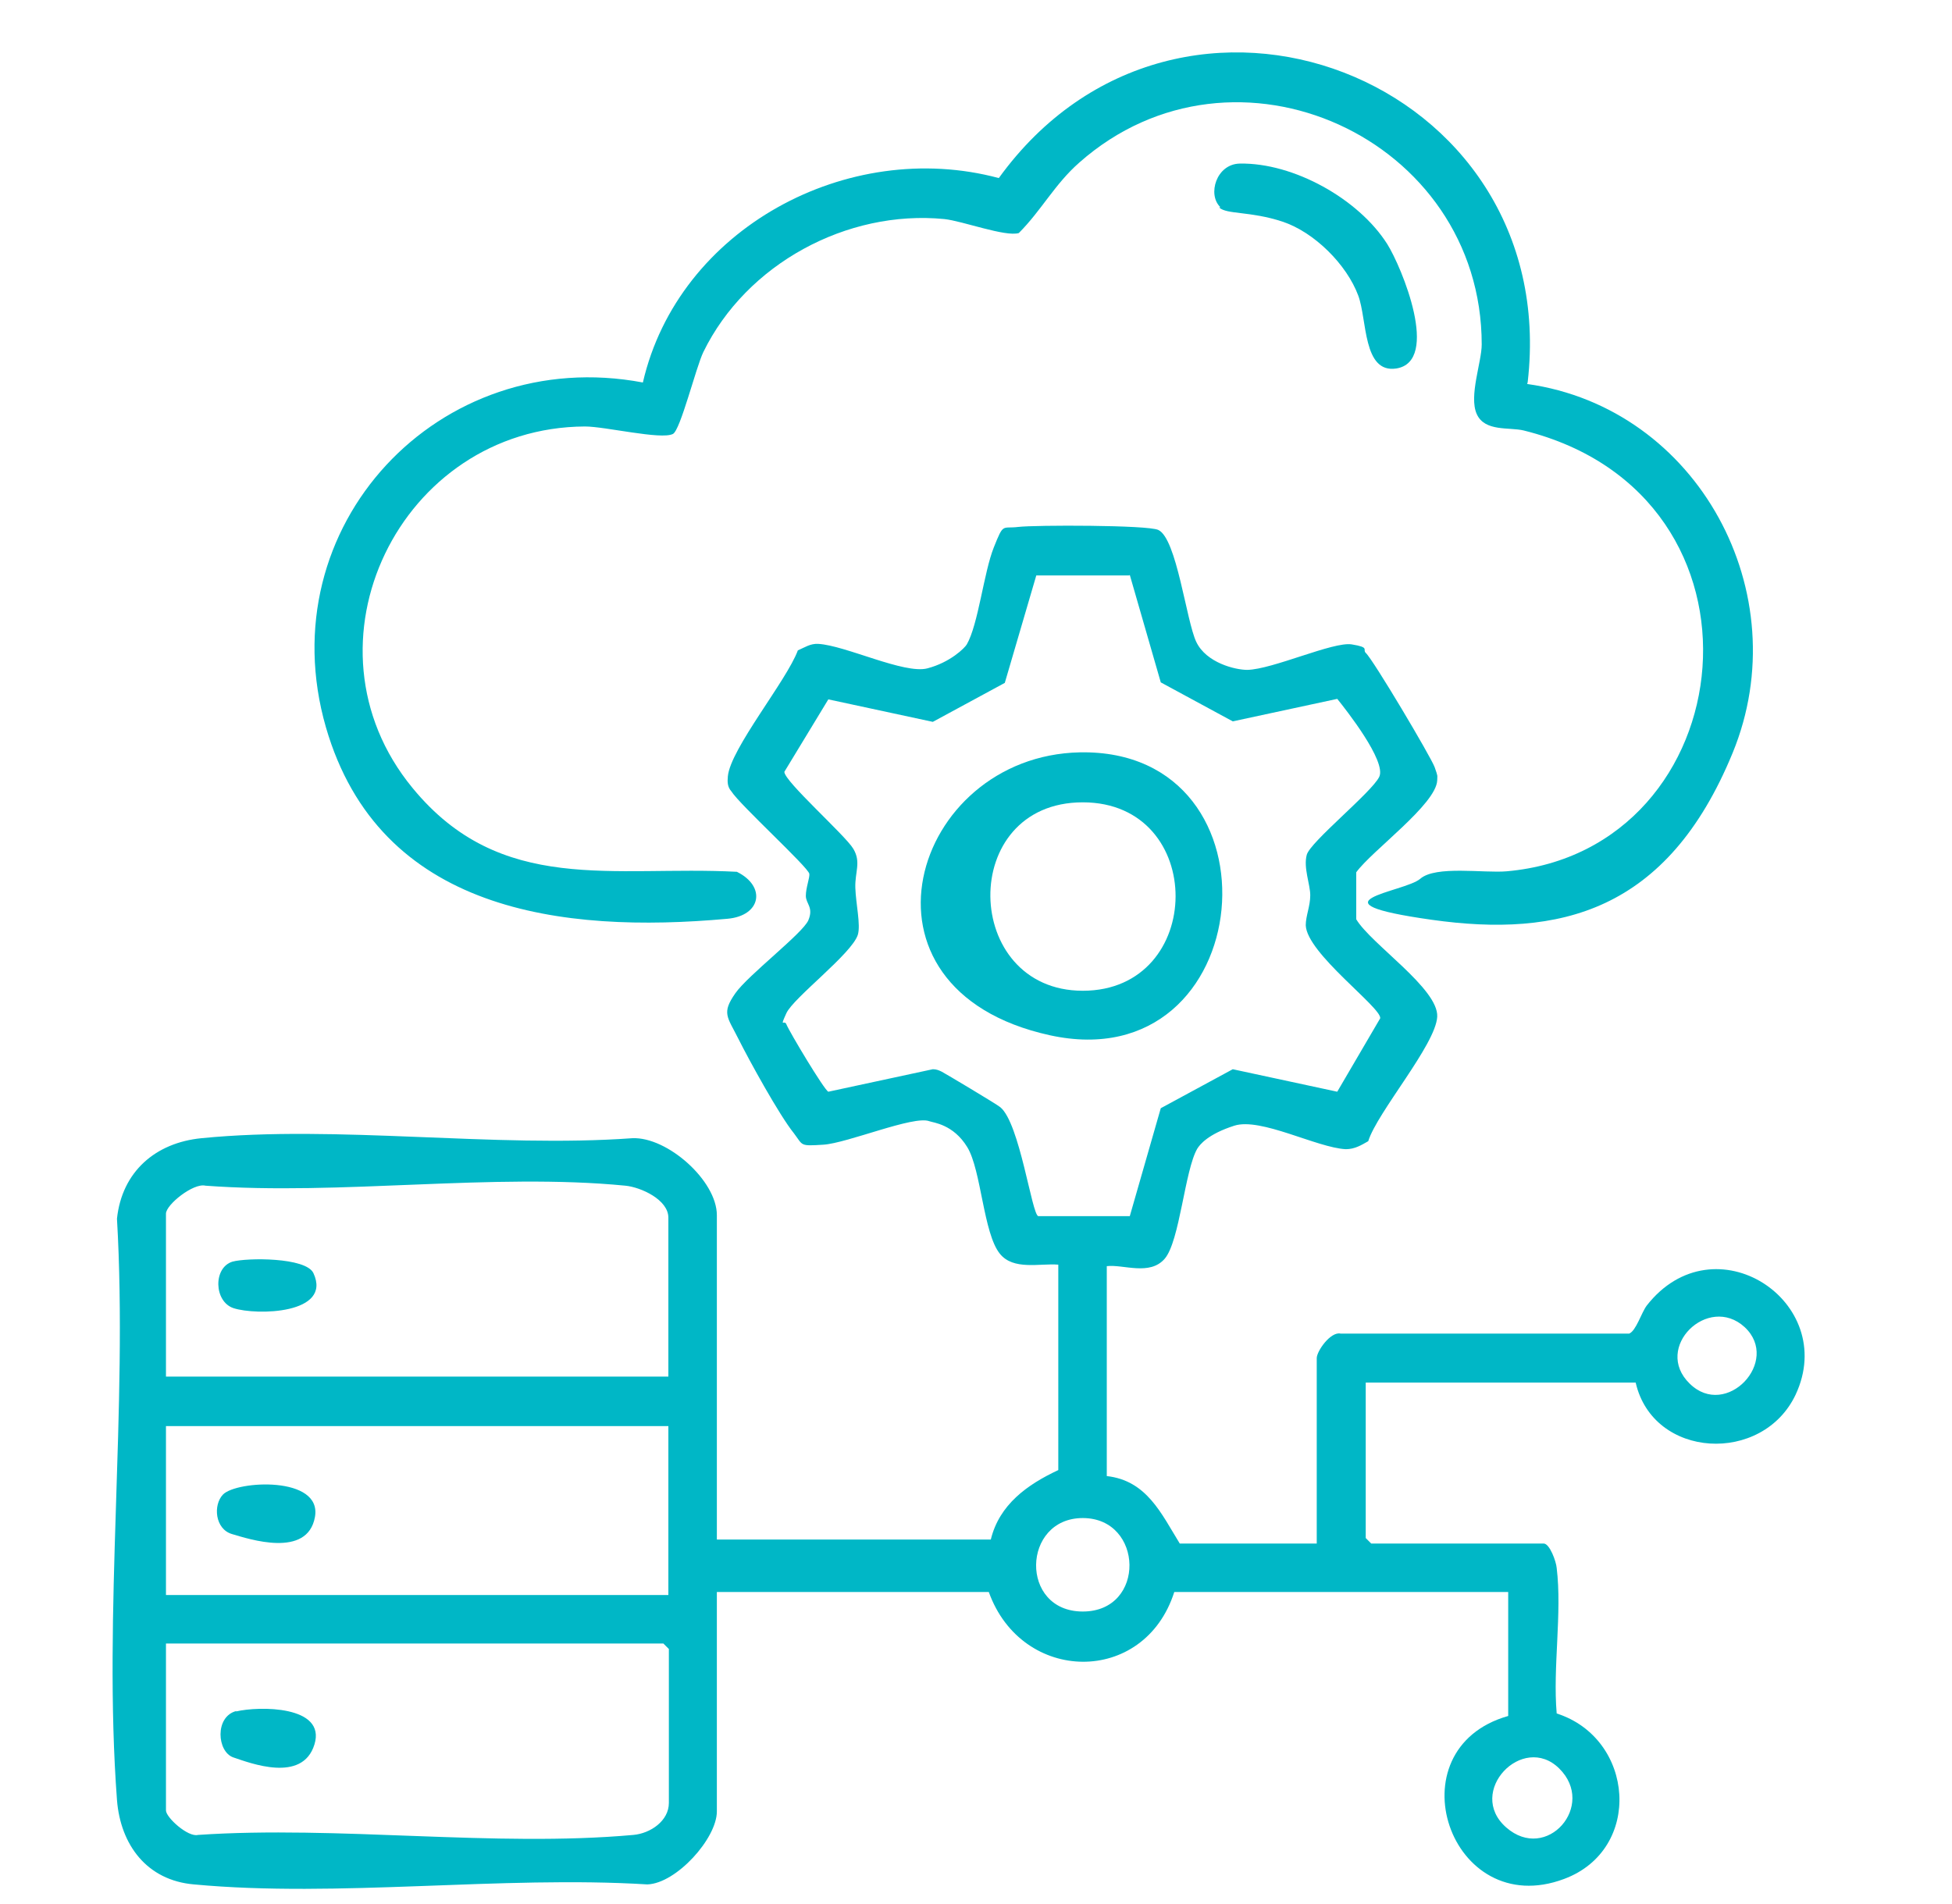
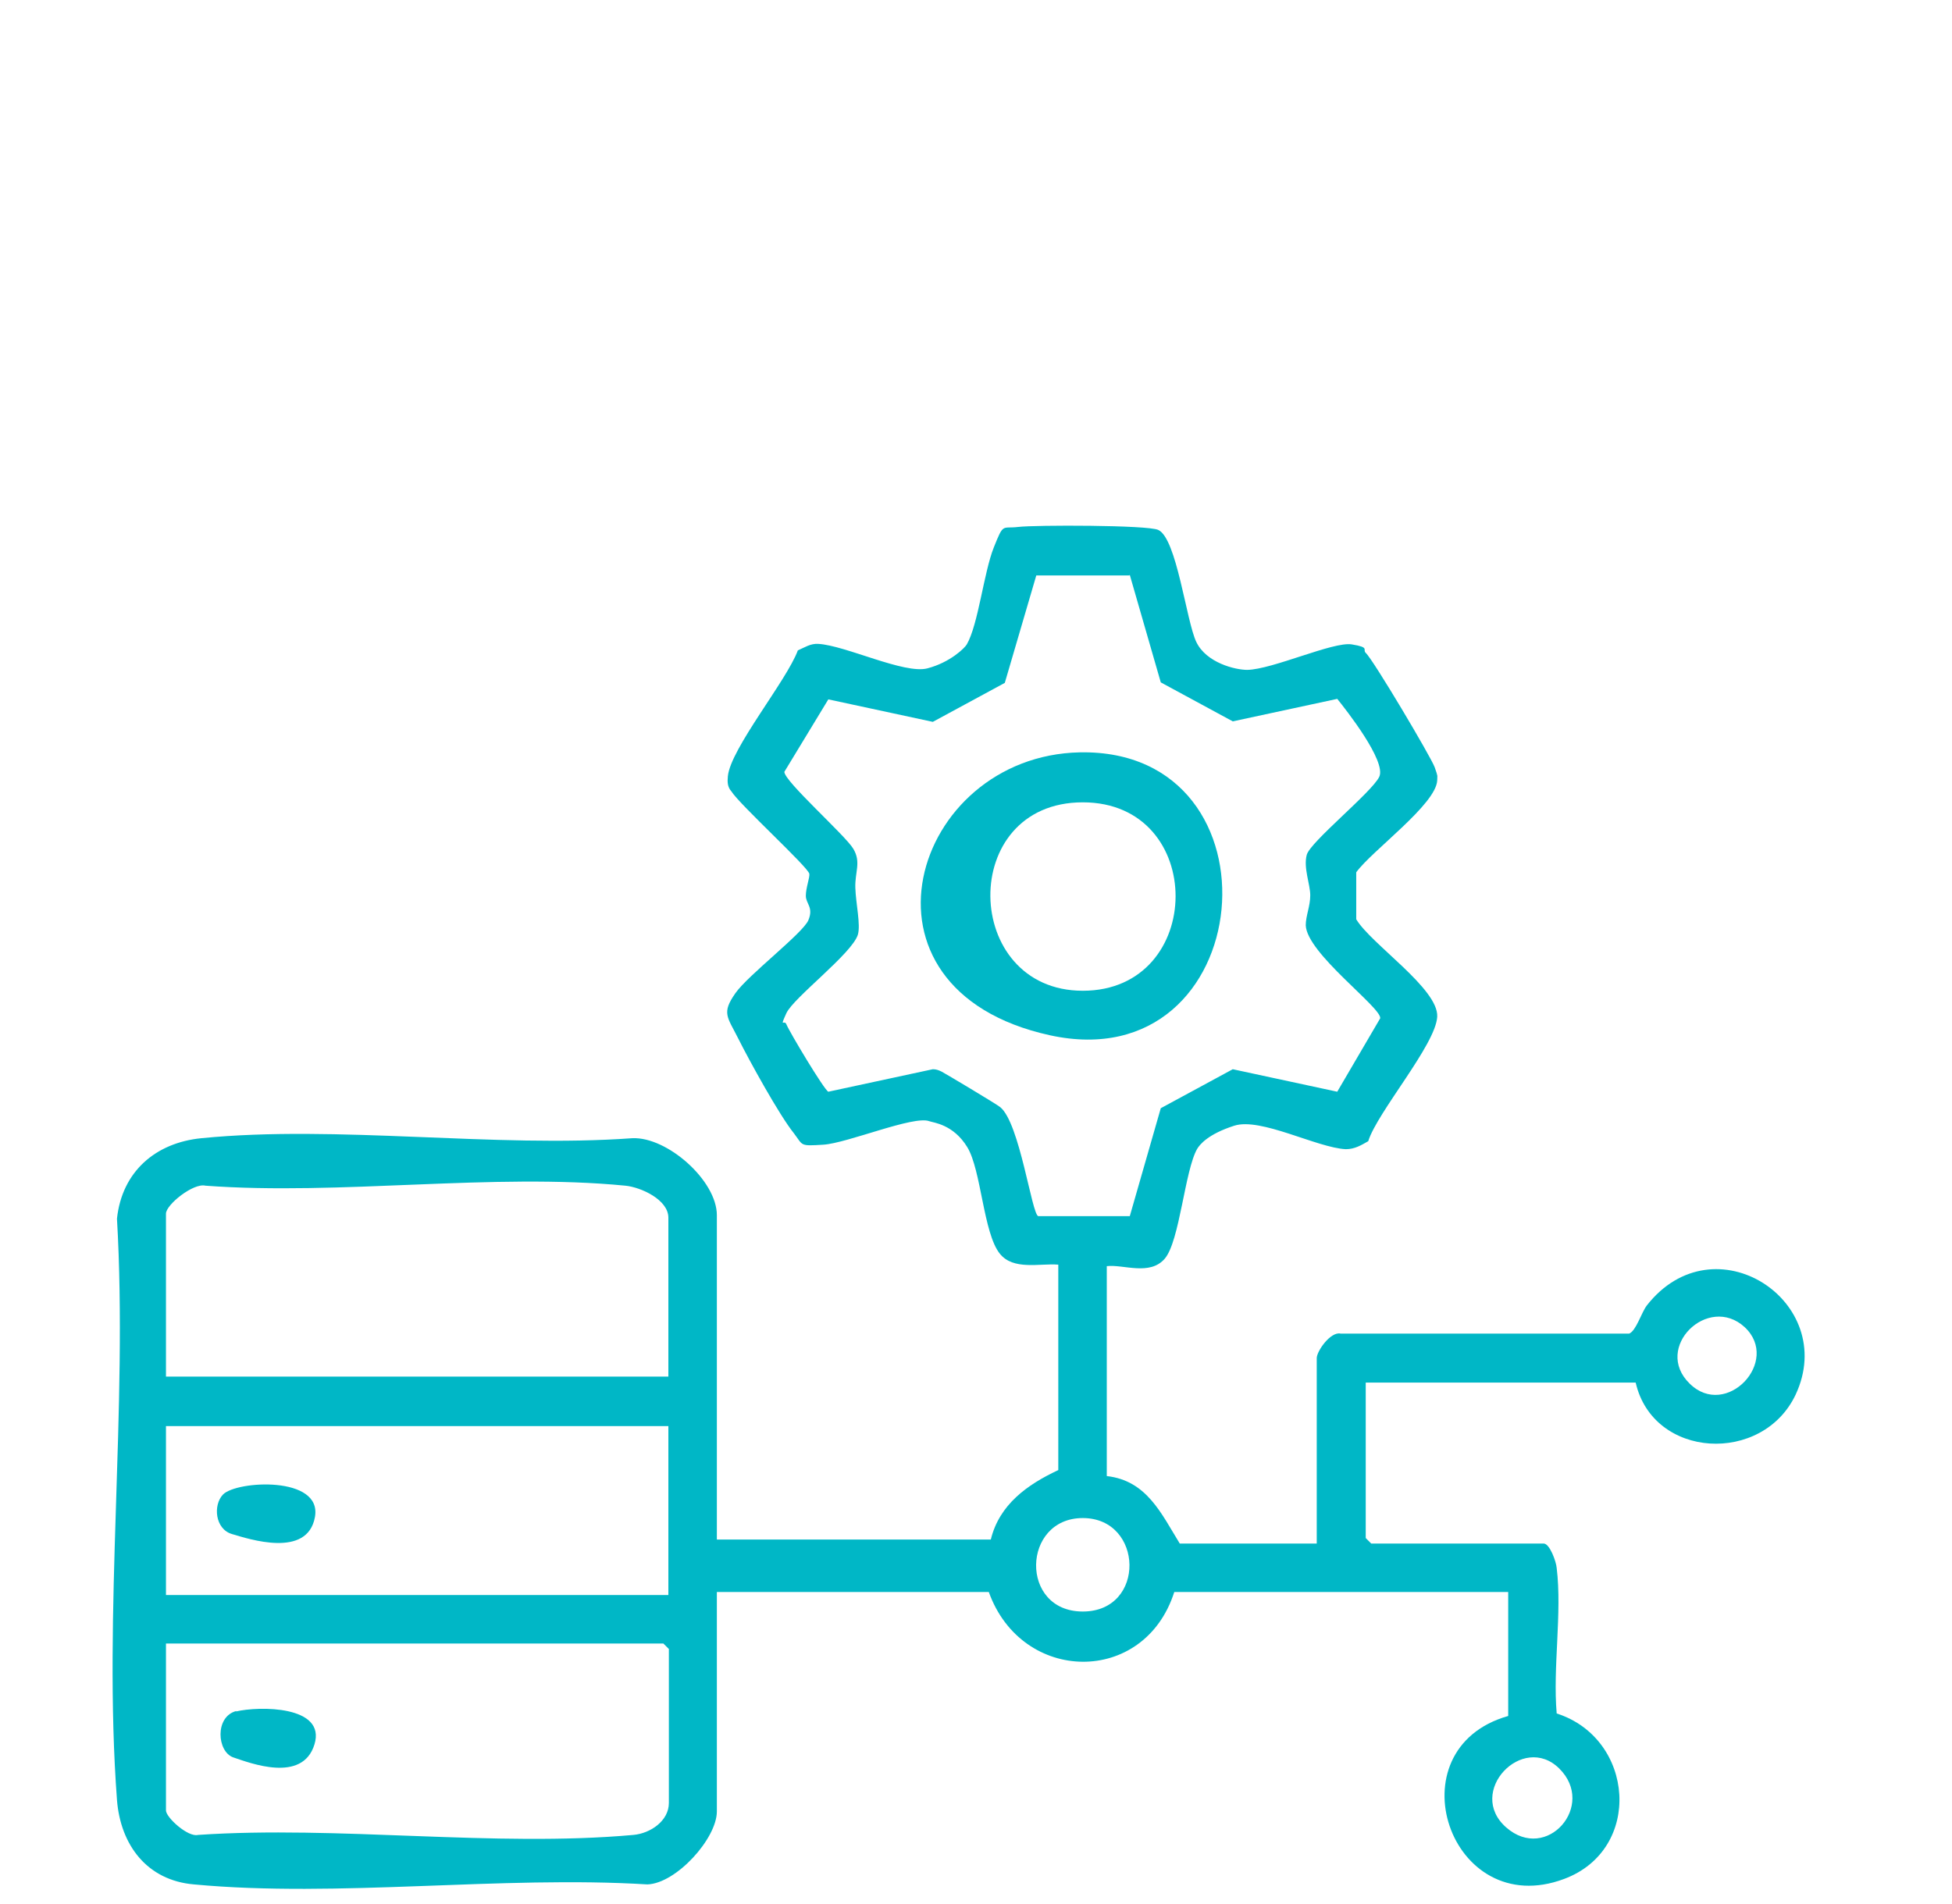
<svg xmlns="http://www.w3.org/2000/svg" xmlns:ns1="http://sodipodi.sourceforge.net/DTD/sodipodi-0.dtd" xmlns:ns2="http://www.inkscape.org/namespaces/inkscape" width="41" height="40" viewBox="0 0 41 40" fill="none" version="1.1" id="svg1" ns1:docname="icon-our-benefit-2.svg" ns2:version="1.3.2 (091e20e, 2023-11-25)">
  <defs id="defs1" />
  <ns1:namedview id="namedview1" pagecolor="#ffffff" bordercolor="#000000" borderopacity="0.25" ns2:showpageshadow="2" ns2:pageopacity="0.0" ns2:pagecheckerboard="0" ns2:deskcolor="#d1d1d1" ns2:zoom="5.4277635" ns2:cx="18.055319" ns2:cy="60.890641" ns2:window-width="1392" ns2:window-height="1212" ns2:window-x="836" ns2:window-y="114" ns2:window-maximized="0" ns2:current-layer="svg1" />
  <g id="g12" transform="matrix(0.105,0,0,0.105,56.259,-17.196)">
    <path class="st0" d="m -324.1,416.8 c -3.7,-0.3 -9,1.2 -11.7,-2.2 -3.3,-4.1 -3.7,-16.7 -6.5,-21.3 -2.8,-4.6 -6.8,-4.9 -7.6,-5.2 -3.1,-1.2 -16.4,4.4 -21.2,4.7 -4.8,0.3 -4,0.2 -5.9,-2.3 -2.9,-3.6 -8.9,-14.5 -11.1,-18.9 -2.2,-4.4 -3.4,-5.1 -0.6,-9.1 2.5,-3.6 13.5,-12 14.6,-14.6 1.1,-2.6 -0.5,-3.3 -0.5,-4.9 0,-1.6 0.8,-3.6 0.7,-4.4 -0.3,-1.4 -13.9,-13.8 -15.6,-16.5 -0.8,-0.9 -0.8,-1.9 -0.7,-3 0.5,-5.5 11.8,-19.2 14,-25.2 1.4,-0.6 2.5,-1.4 4.1,-1.3 5.4,0.3 17.2,6.1 21.8,4.9 4.6,-1.2 7.5,-4.1 7.9,-4.8 2.3,-4 3.4,-14.4 5.4,-19.4 2,-5 1.6,-3.7 4.9,-4.1 3.3,-0.4 25.9,-0.4 28,0.6 3.7,1.7 5.6,18.2 7.6,22.4 2,4.2 7.8,5.6 10.2,5.6 5.1,-0.1 17.2,-5.7 20.9,-5.1 3.7,0.6 2.1,1 2.8,1.7 1.4,1.2 13.1,20.9 13.8,22.9 0.7,2 0.5,1.5 0.5,2.6 -0.2,4.8 -13.1,14.1 -16.2,18.4 v 9.4 c 3,5 16.5,13.9 16.2,19.5 -0.3,5.6 -12,19.1 -13.8,24.9 -1.4,0.8 -2.7,1.6 -4.5,1.6 -5.8,-0.3 -17,-6.4 -22.3,-4.7 -5.3,1.7 -6.9,3.8 -7.4,4.6 -2.5,4.3 -3.5,18.5 -6.5,22 -3,3.5 -8.3,1.1 -11.6,1.5 v 42 c 8,0.9 10.9,7.5 14.6,13.5 h 27.4 v -37.1 c 0,-1.4 2.8,-5.4 4.8,-4.9 h 57.7 c 1.4,-0.6 2.4,-4.1 3.5,-5.6 13.5,-17.3 38.5,-0.8 29.8,17.8 -6.6,14 -28.5,12.9 -32,-2.4 h -54 v 31.1 l 1.1,1.1 h 34.5 c 1.2,0 2.5,3.6 2.6,4.9 1.1,9 -0.8,19.9 0,29.1 15.6,5 17.3,27.2 1.5,33.1 -22.9,8.6 -34.5,-26 -11.2,-32.6 v -24.8 h -66.8 c -6,18.8 -30.5,18.4 -37.1,0 h -54.4 v 43.9 c 0,5.4 -8.1,14.4 -13.9,14.6 -29.2,-1.8 -61.9,2.7 -90.7,0 -9.4,-0.8 -14.7,-7.9 -15.4,-16.9 -2.8,-37.5 2.2,-78.4 0,-116.3 1,-9.4 7.7,-15.2 16.9,-16.1 27.2,-2.7 58.6,2 86.2,0 7,-0.3 16.9,8.5 16.9,15.4 v 64.9 h 54.8 c 1.7,-7 7.3,-11 13.5,-13.9 V 417 Z m 14.2,-137.9 h -18.6 c 0,0 -6.3,21.5 -6.3,21.5 l -14.4,7.8 -20.9,-4.5 -8.8,14.5 c 0,1.9 12.2,12.7 13.8,15.4 1.6,2.7 0.3,4.6 0.4,7.8 0.1,3.2 1.1,7.4 0.5,9.4 -1.2,3.8 -12.9,12.6 -14.3,15.7 -1.4,3.1 -0.4,1.2 0,2.2 0.6,1.5 7.6,13.2 8.4,13.5 l 20.9,-4.5 c 0.7,0 1.2,0.2 1.8,0.5 0.6,0.3 11,6.5 11.7,7.1 3.9,3.2 6.3,21.5 7.6,21.8 h 18.3 c 0,0 6.2,-21.6 6.2,-21.6 l 14.4,-7.8 20.9,4.5 8.6,-14.7 c 0.2,-2.2 -14.7,-13 -14.9,-18.6 0,-1.9 0.9,-3.8 0.9,-6 0,-2.2 -1.4,-5.5 -0.7,-8.1 0.7,-2.6 13,-12.5 14.5,-15.6 1.5,-3.1 -6.7,-13.5 -8.4,-15.6 l -20.9,4.5 -14.4,-7.8 -6.2,-21.5 z m -92.2,160.4 v -31.9 c 0,-3.6 -5.5,-6.1 -8.6,-6.4 -26.5,-2.6 -57.1,2 -84,0 -2.4,-0.6 -7.9,3.8 -7.9,5.6 v 32.6 h 100.5 z m 204.3,1.3 c 7.3,7.2 18.3,-4.5 11,-11.3 -7.3,-6.7 -18.4,4.1 -11,11.3 z m -204.3,8.5 h -100.5 v 33.8 h 100.5 z m 82.9,18.4 c -12.2,0 -12.7,18.7 0,18.7 12.7,0 12.2,-18.7 0,-18.7 z m -183.4,25.1 V 526 c 0,1.4 4.4,5.4 6.4,4.9 28,-1.9 59.4,2.5 87.1,0 3.4,-0.3 7.1,-2.8 7.1,-6.4 v -30.8 l -1.1,-1.1 h -99.4 z m 278.7,25 c -7.3,-7.2 -18.7,4.7 -10.6,11.8 8.1,7.1 18.1,-4.4 10.6,-11.8 z" id="path6" style="fill:#00b7c6" />
-     <path class="st0" d="m -230.3,240.6 c 34.2,4.8 54.2,41.9 41.1,73.8 -13.1,31.9 -34.7,37 -60.2,33.4 -25.5,-3.6 -5.4,-5.5 -2.3,-8.2 3.1,-2.7 12.7,-1.1 17.3,-1.5 47.6,-4.2 55.7,-75.2 3.4,-88.2 -2.9,-0.7 -7.8,0.3 -9.4,-3.3 -1.6,-3.6 1,-10.4 1,-13.9 0,-41.3 -49.4,-63.9 -80.5,-36.4 -4.9,4.3 -7.6,9.6 -12.1,14.1 -2.7,0.8 -11.2,-2.4 -14.9,-2.8 -19.5,-1.9 -39.6,9 -48.2,26.6 -1.5,3.1 -4.6,15.7 -6.1,16.4 -2.4,1.2 -13.5,-1.5 -17.6,-1.5 -37,0.2 -58.1,43.6 -34.5,72.3 17.7,21.6 40.2,15.5 64.9,16.8 5.9,2.9 4.9,8.8 -1.9,9.4 -33.1,3 -69.6,-1.4 -80.3,-38.3 -11.6,-40.2 22.6,-76.7 63.4,-69 7.1,-30.8 41,-49 71.2,-40.9 36,-49.8 112.8,-20.1 105.8,40.8 z" id="path7" style="fill:#00b7c6" />
-     <path class="st0" d="m -291.7,205.2 c -2.6,-2.5 -0.8,-8.6 3.9,-8.7 10.8,-0.2 23.8,7.1 29.5,16.1 2.9,4.6 10.7,23.5 1.8,24.9 -6.7,1 -5.8,-9.8 -7.6,-14.6 -2.3,-6.2 -8.8,-12.7 -15.2,-14.8 -6.4,-2.1 -11.1,-1.4 -12.6,-2.8 z" id="path8" style="fill:#00b7c6" />
    <path class="st0" d="m -319.8,314.3 c 41.7,-0.8 35.9,65.8 -6,56.6 -41.9,-9.2 -27.6,-55.9 6,-56.6 z m 0.6,10 c -25.1,0 -24.2,37.7 0,37.7 24.6,0 24.9,-37.7 0,-37.7 z" id="path9" style="fill:#00b7c6" />
    <path class="st0" d="m -488.6,506.2 c 4.6,-1.1 18.1,-1.2 15.7,6.6 -2.4,7.8 -12.9,3.7 -16.2,2.6 -3.3,-1.1 -3.8,-8.2 0.6,-9.3 z" id="path10" style="fill:#00b7c6" />
-     <path class="st0" d="m -489.3,416.2 c 2.9,-0.8 14.7,-0.9 16.2,2.3 3.8,8.2 -11.4,8.5 -16,7 -3.9,-1.3 -4.1,-8.1 -0.2,-9.3 z" id="path11" style="fill:#00b7c6" />
    <path class="st0" d="m -491.2,462.8 c 2.7,-2.8 19.9,-3.8 18.4,4.5 -1.5,8.3 -13.2,4.4 -16.6,3.4 -3.4,-1 -3.8,-5.8 -1.8,-7.9 z" id="path12" style="fill:#00b7c6" />
  </g>
</svg>